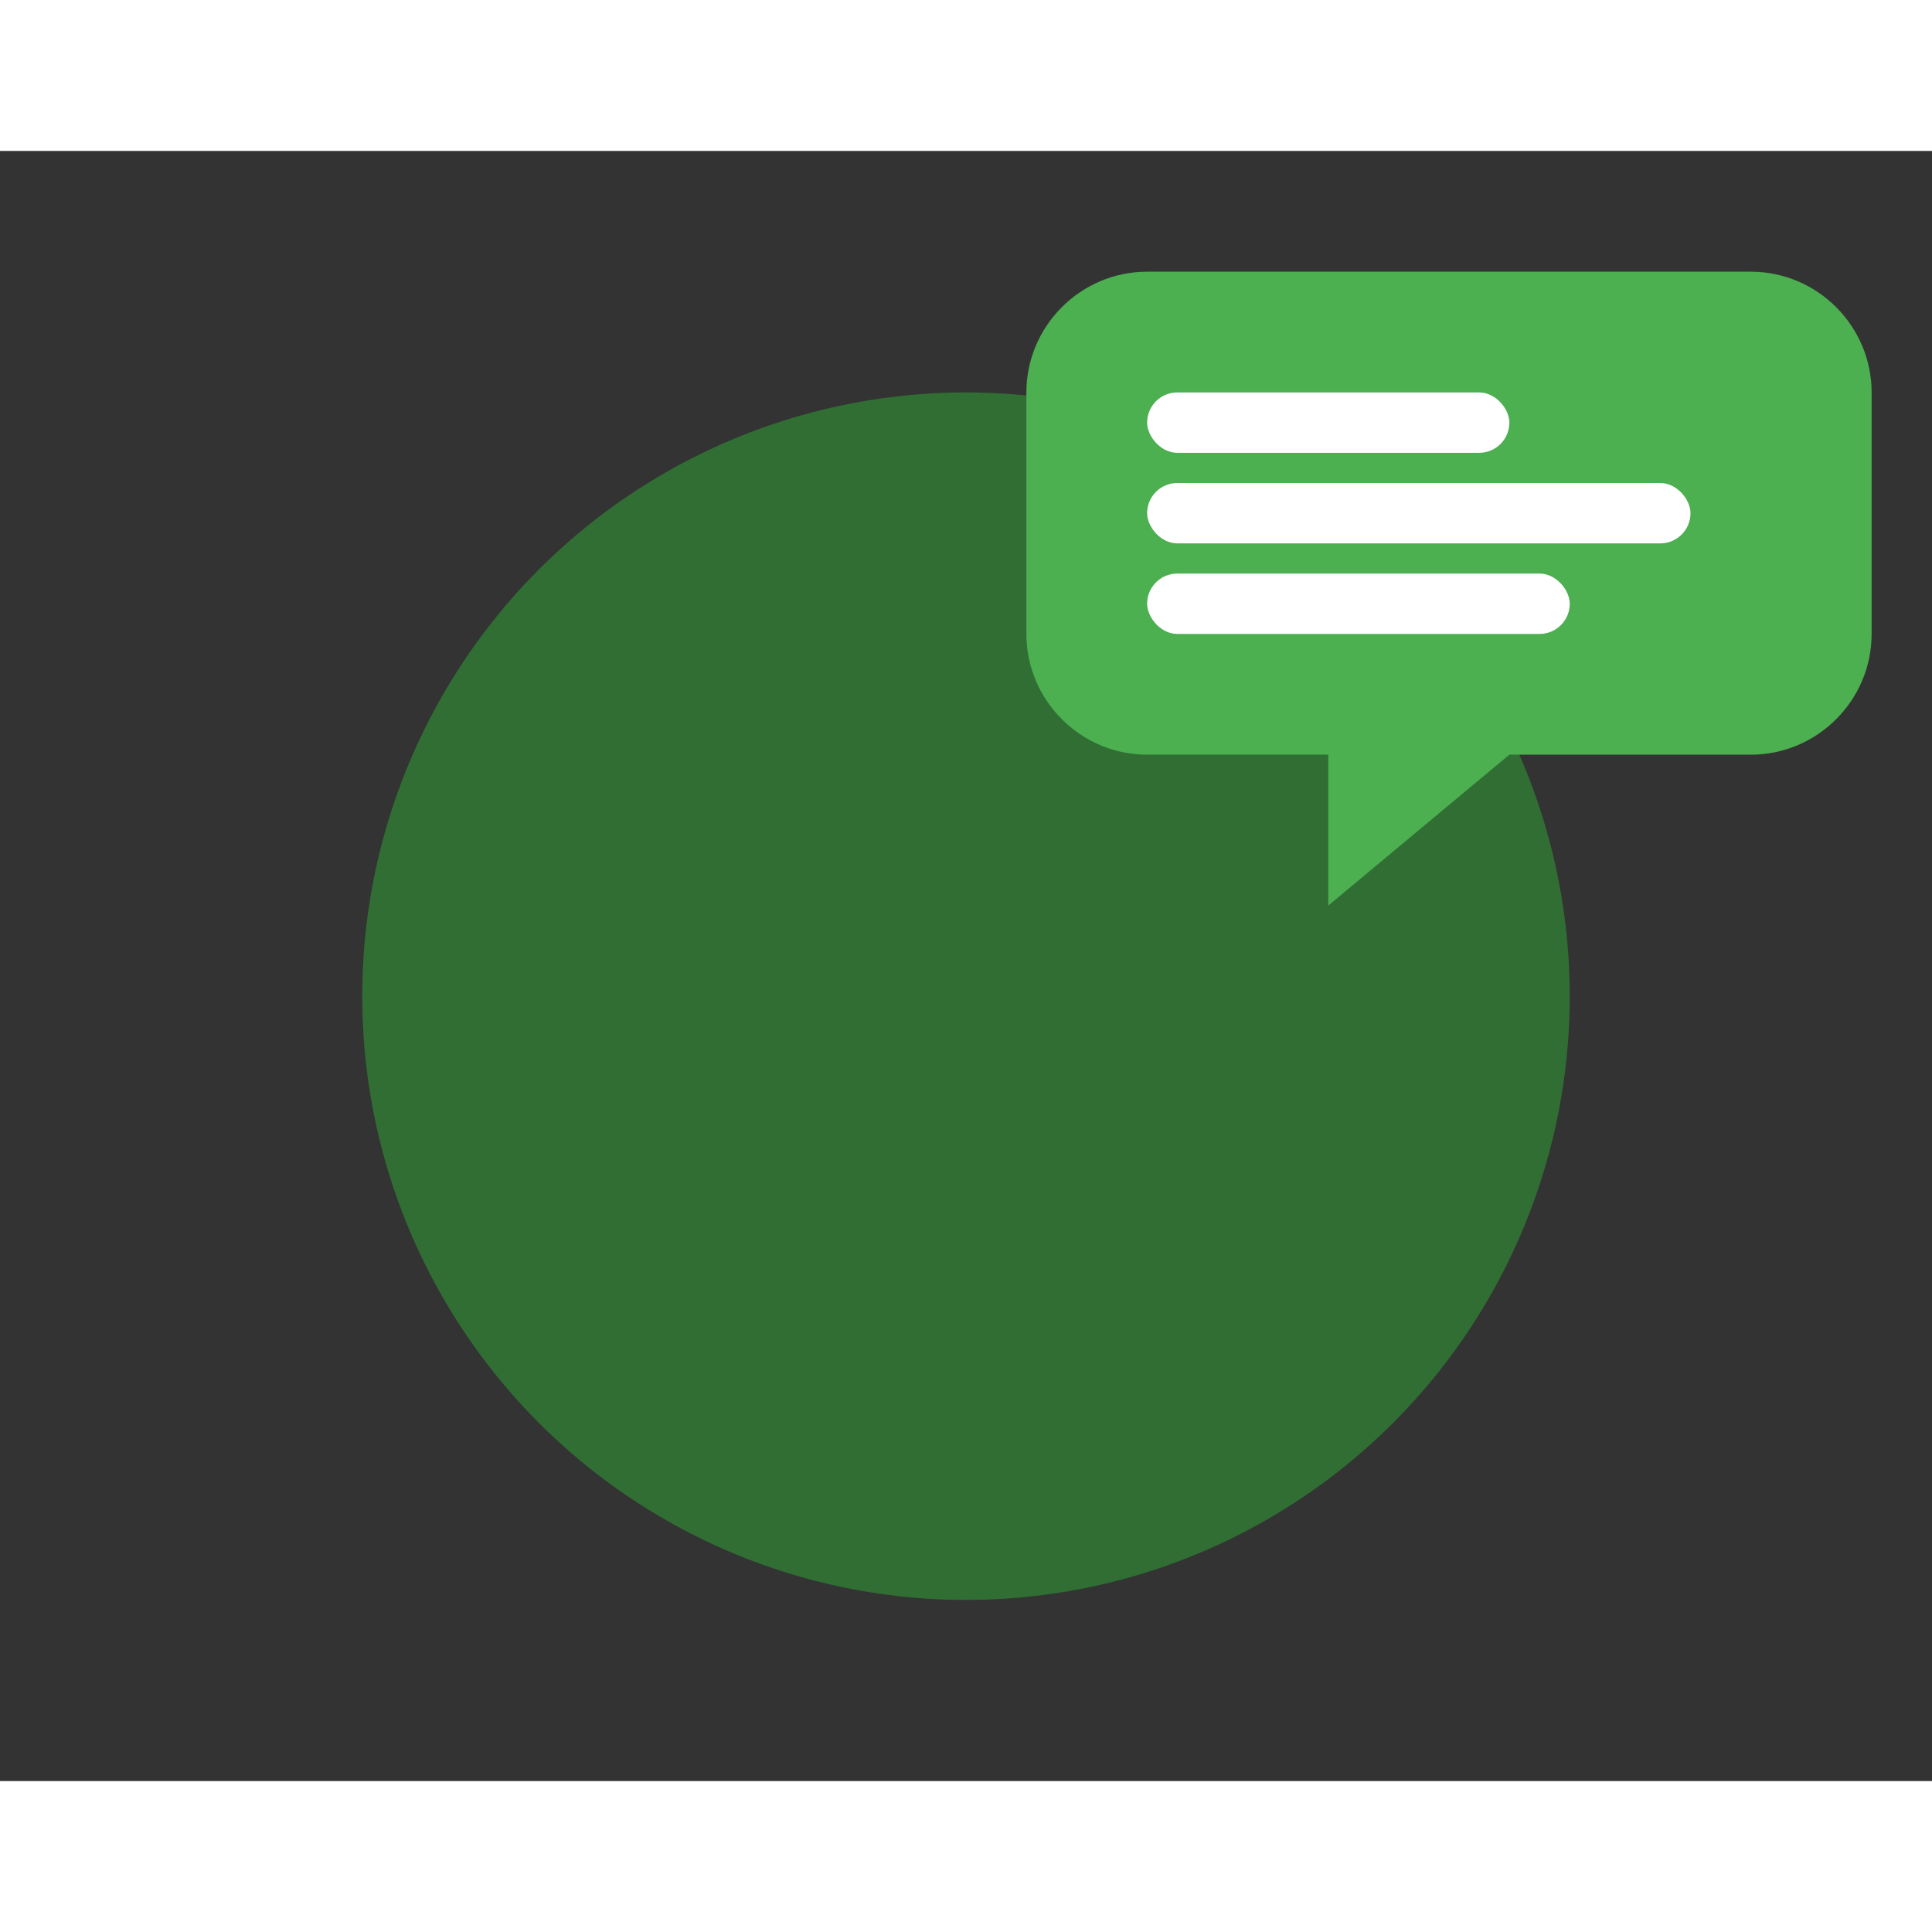
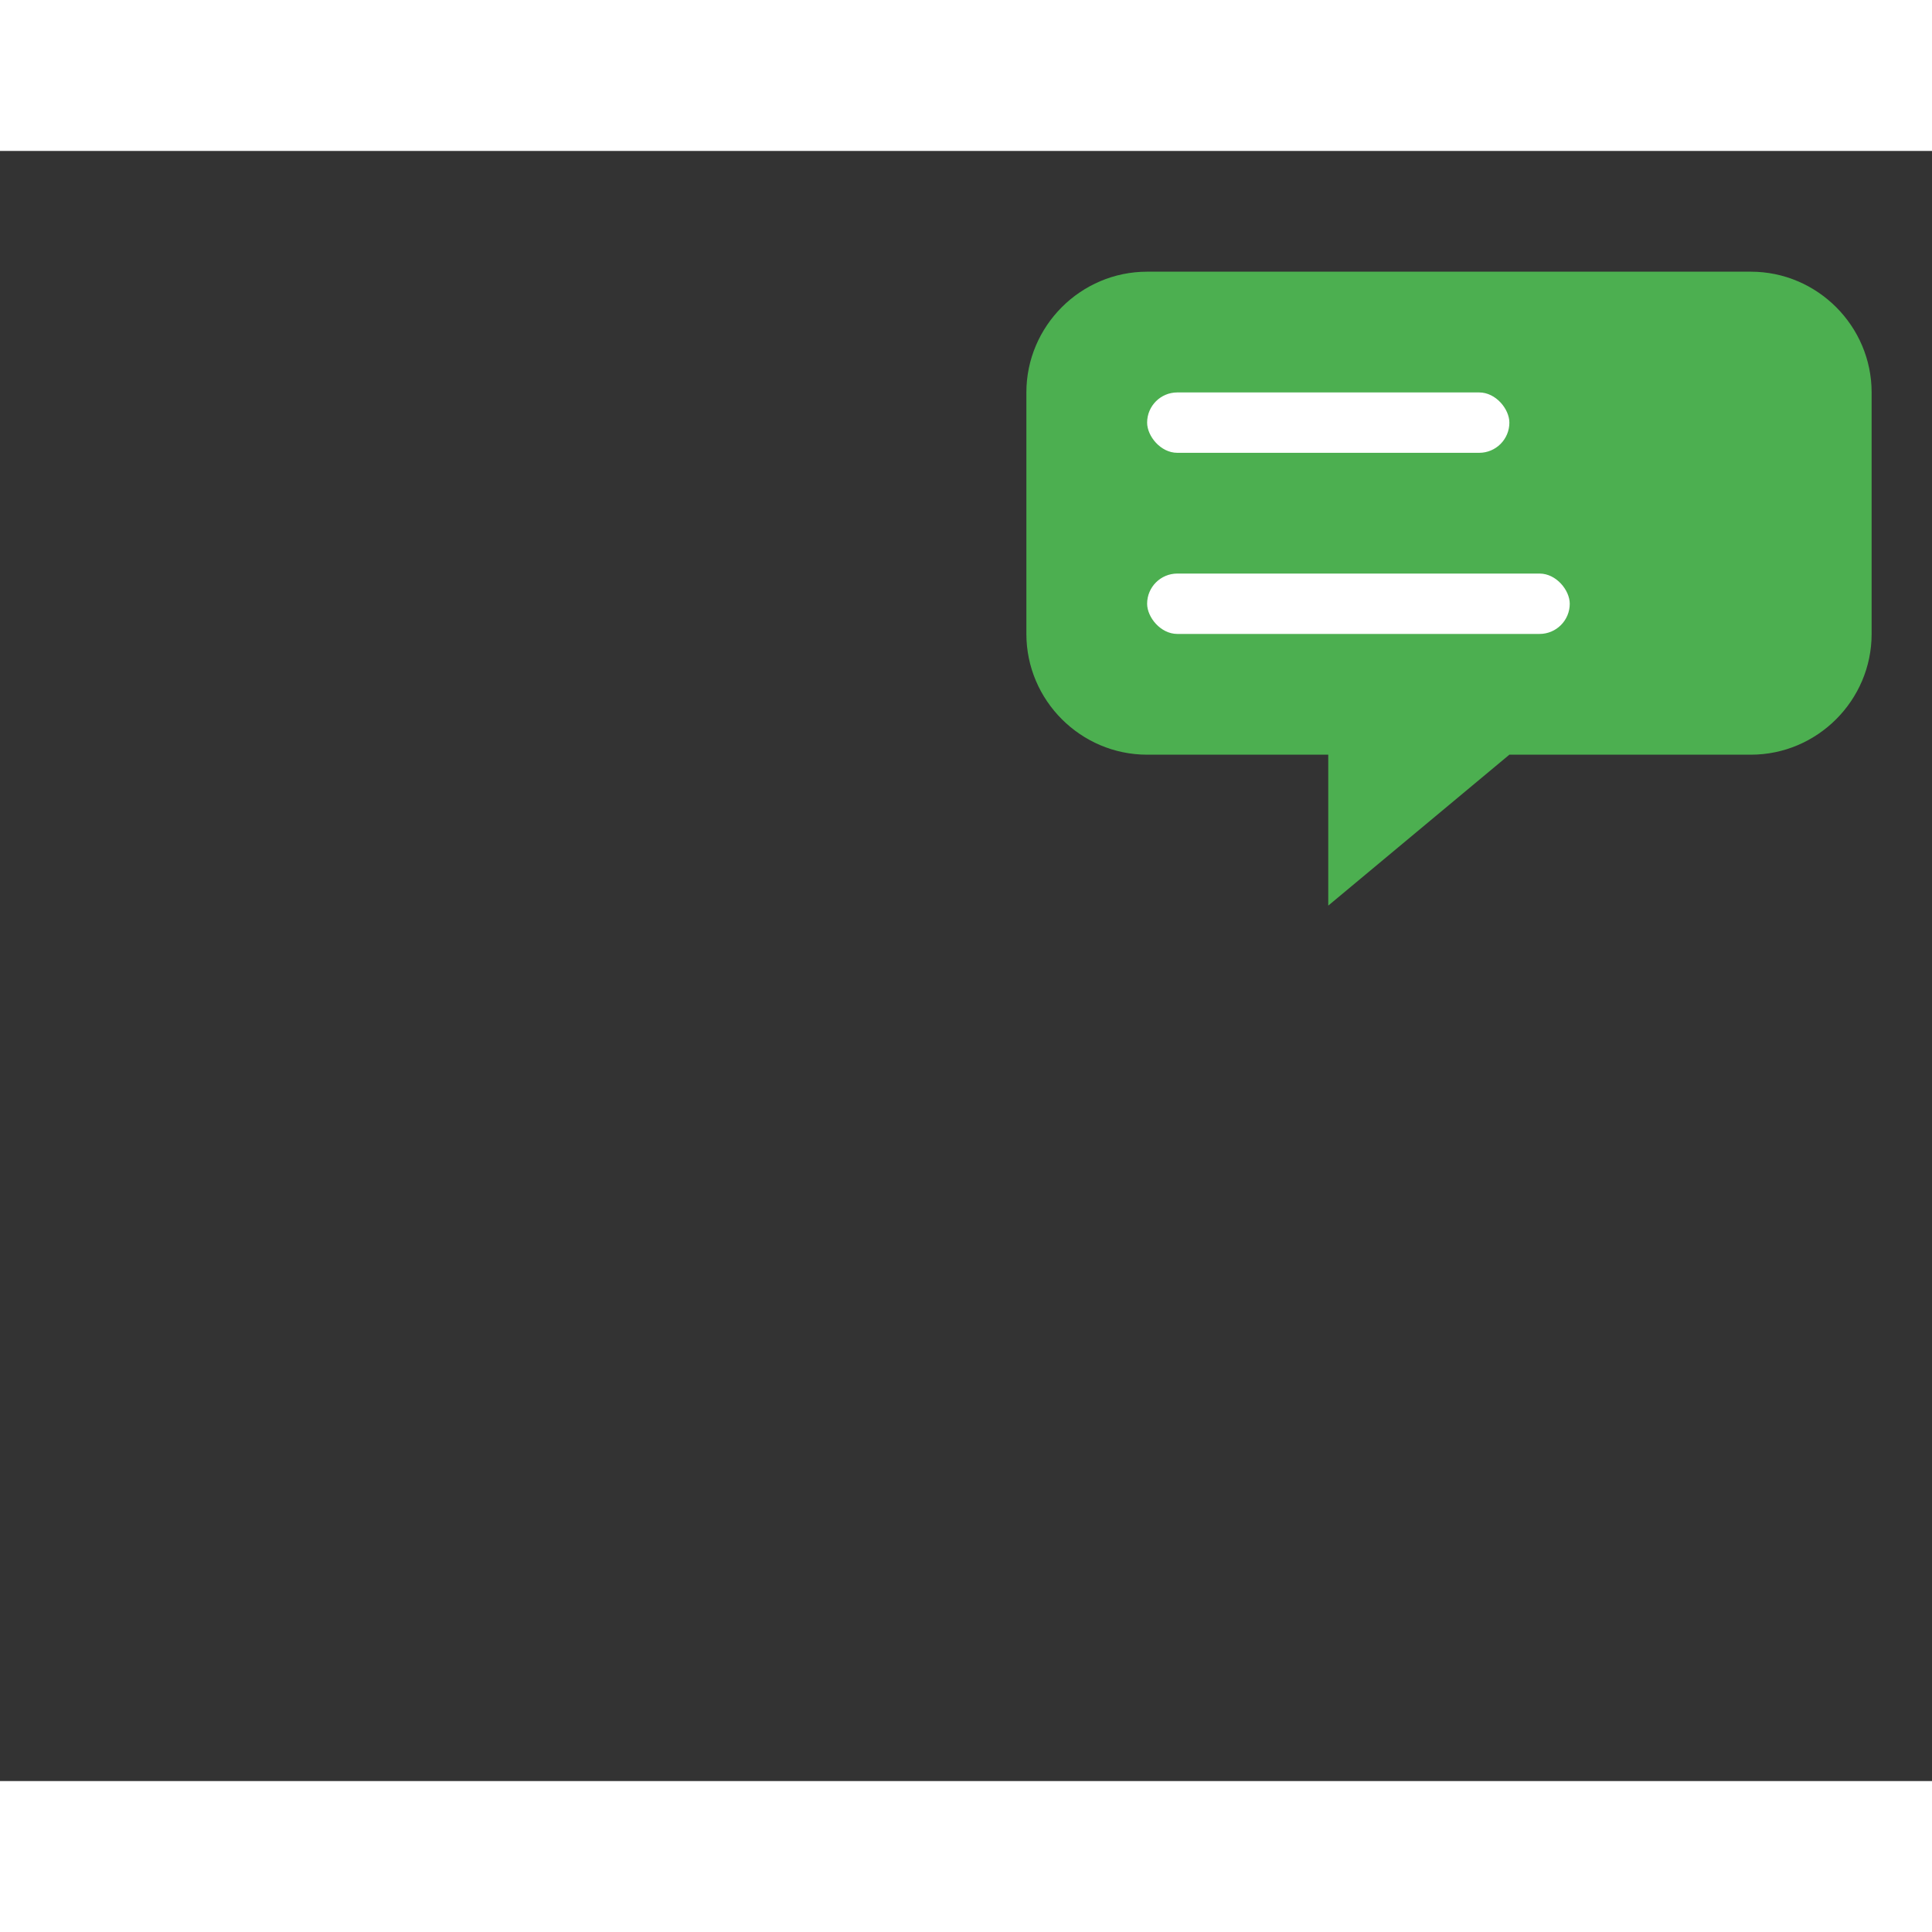
<svg xmlns="http://www.w3.org/2000/svg" viewBox="0 0 64 54" width="100" height="100">
  <rect x="0" y="0" width="64" height="54" fill="#333333" stroke="none" />
-   <circle cx="32" cy="28" r="20" fill="#306e33" />
  <path d="M58 4H38c-2.2 0-4 1.8-4 4v8c0 2.2 1.8 4 4 4h6v5l6-5h8c2.2 0 4-1.8 4-4v-8c0-2.2-1.8-4-4-4z" fill="#4CAF50" />
  <rect x="38" y="8" width="12" height="2" rx="1" ry="1" fill="#ffffff" />
-   <rect x="38" y="11" width="18" height="2" rx="1" ry="1" fill="#ffffff" />
  <rect x="38" y="14" width="14" height="2" rx="1" ry="1" fill="#ffffff" />
</svg>